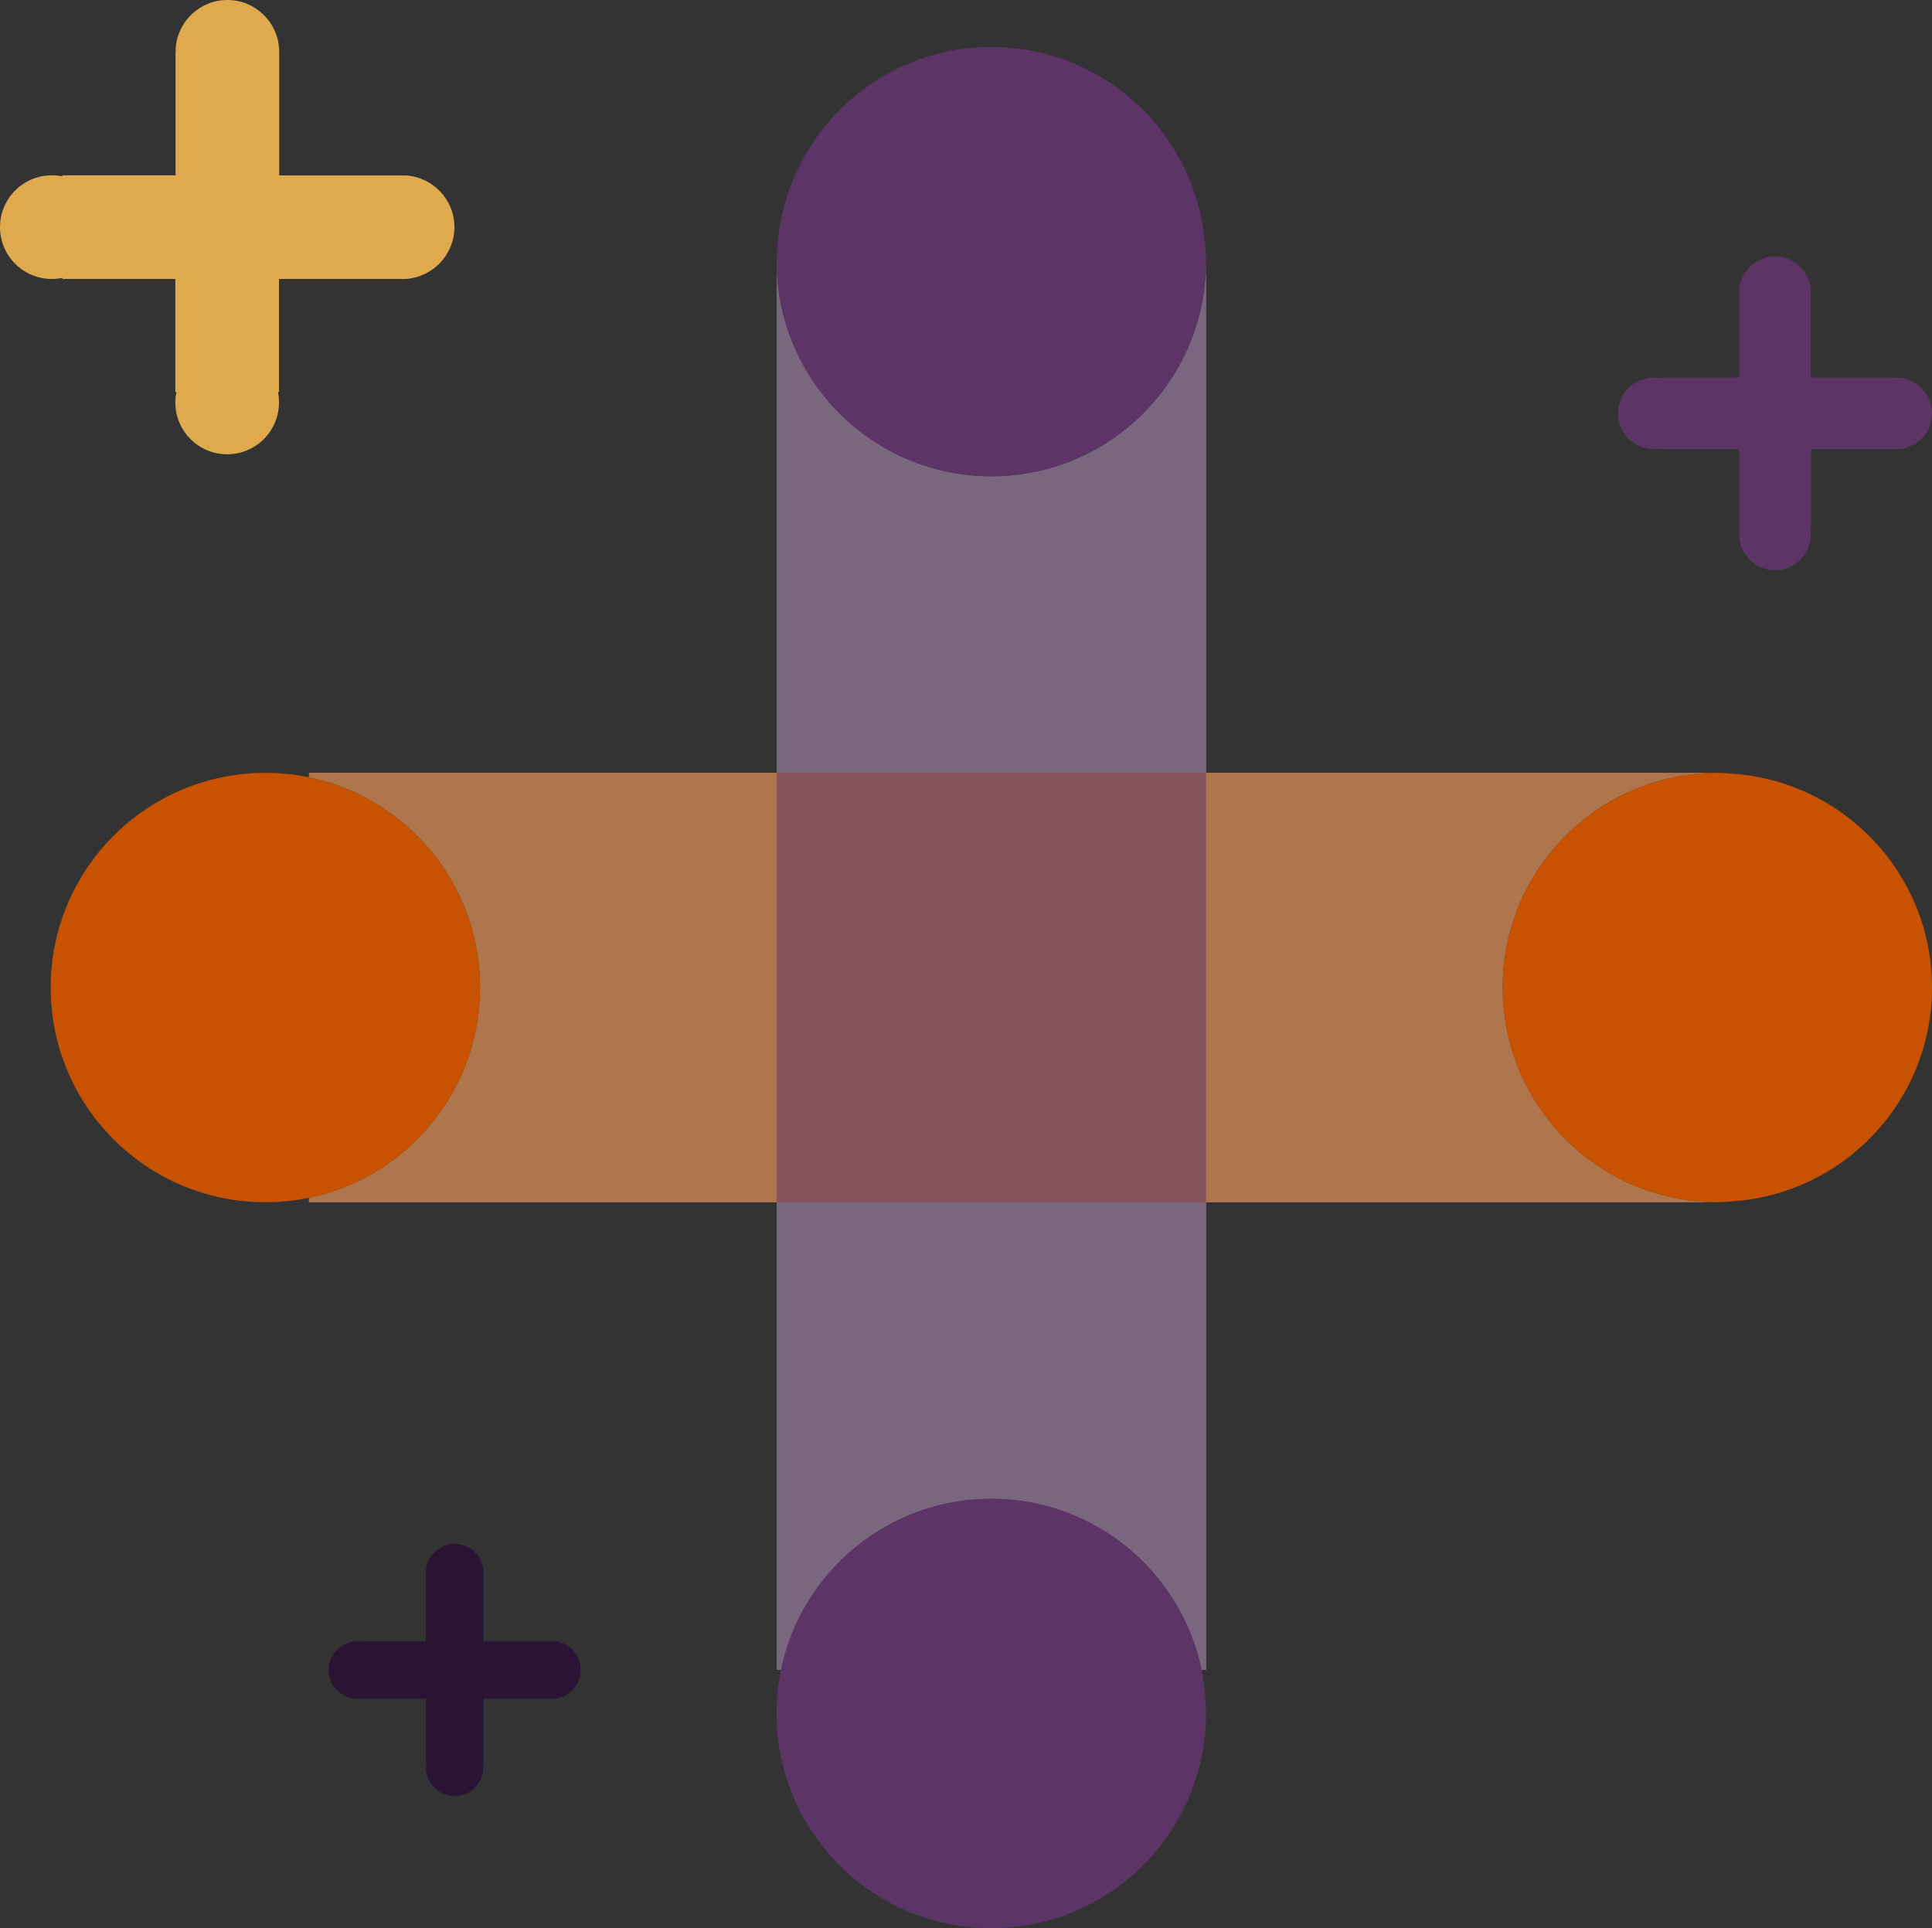
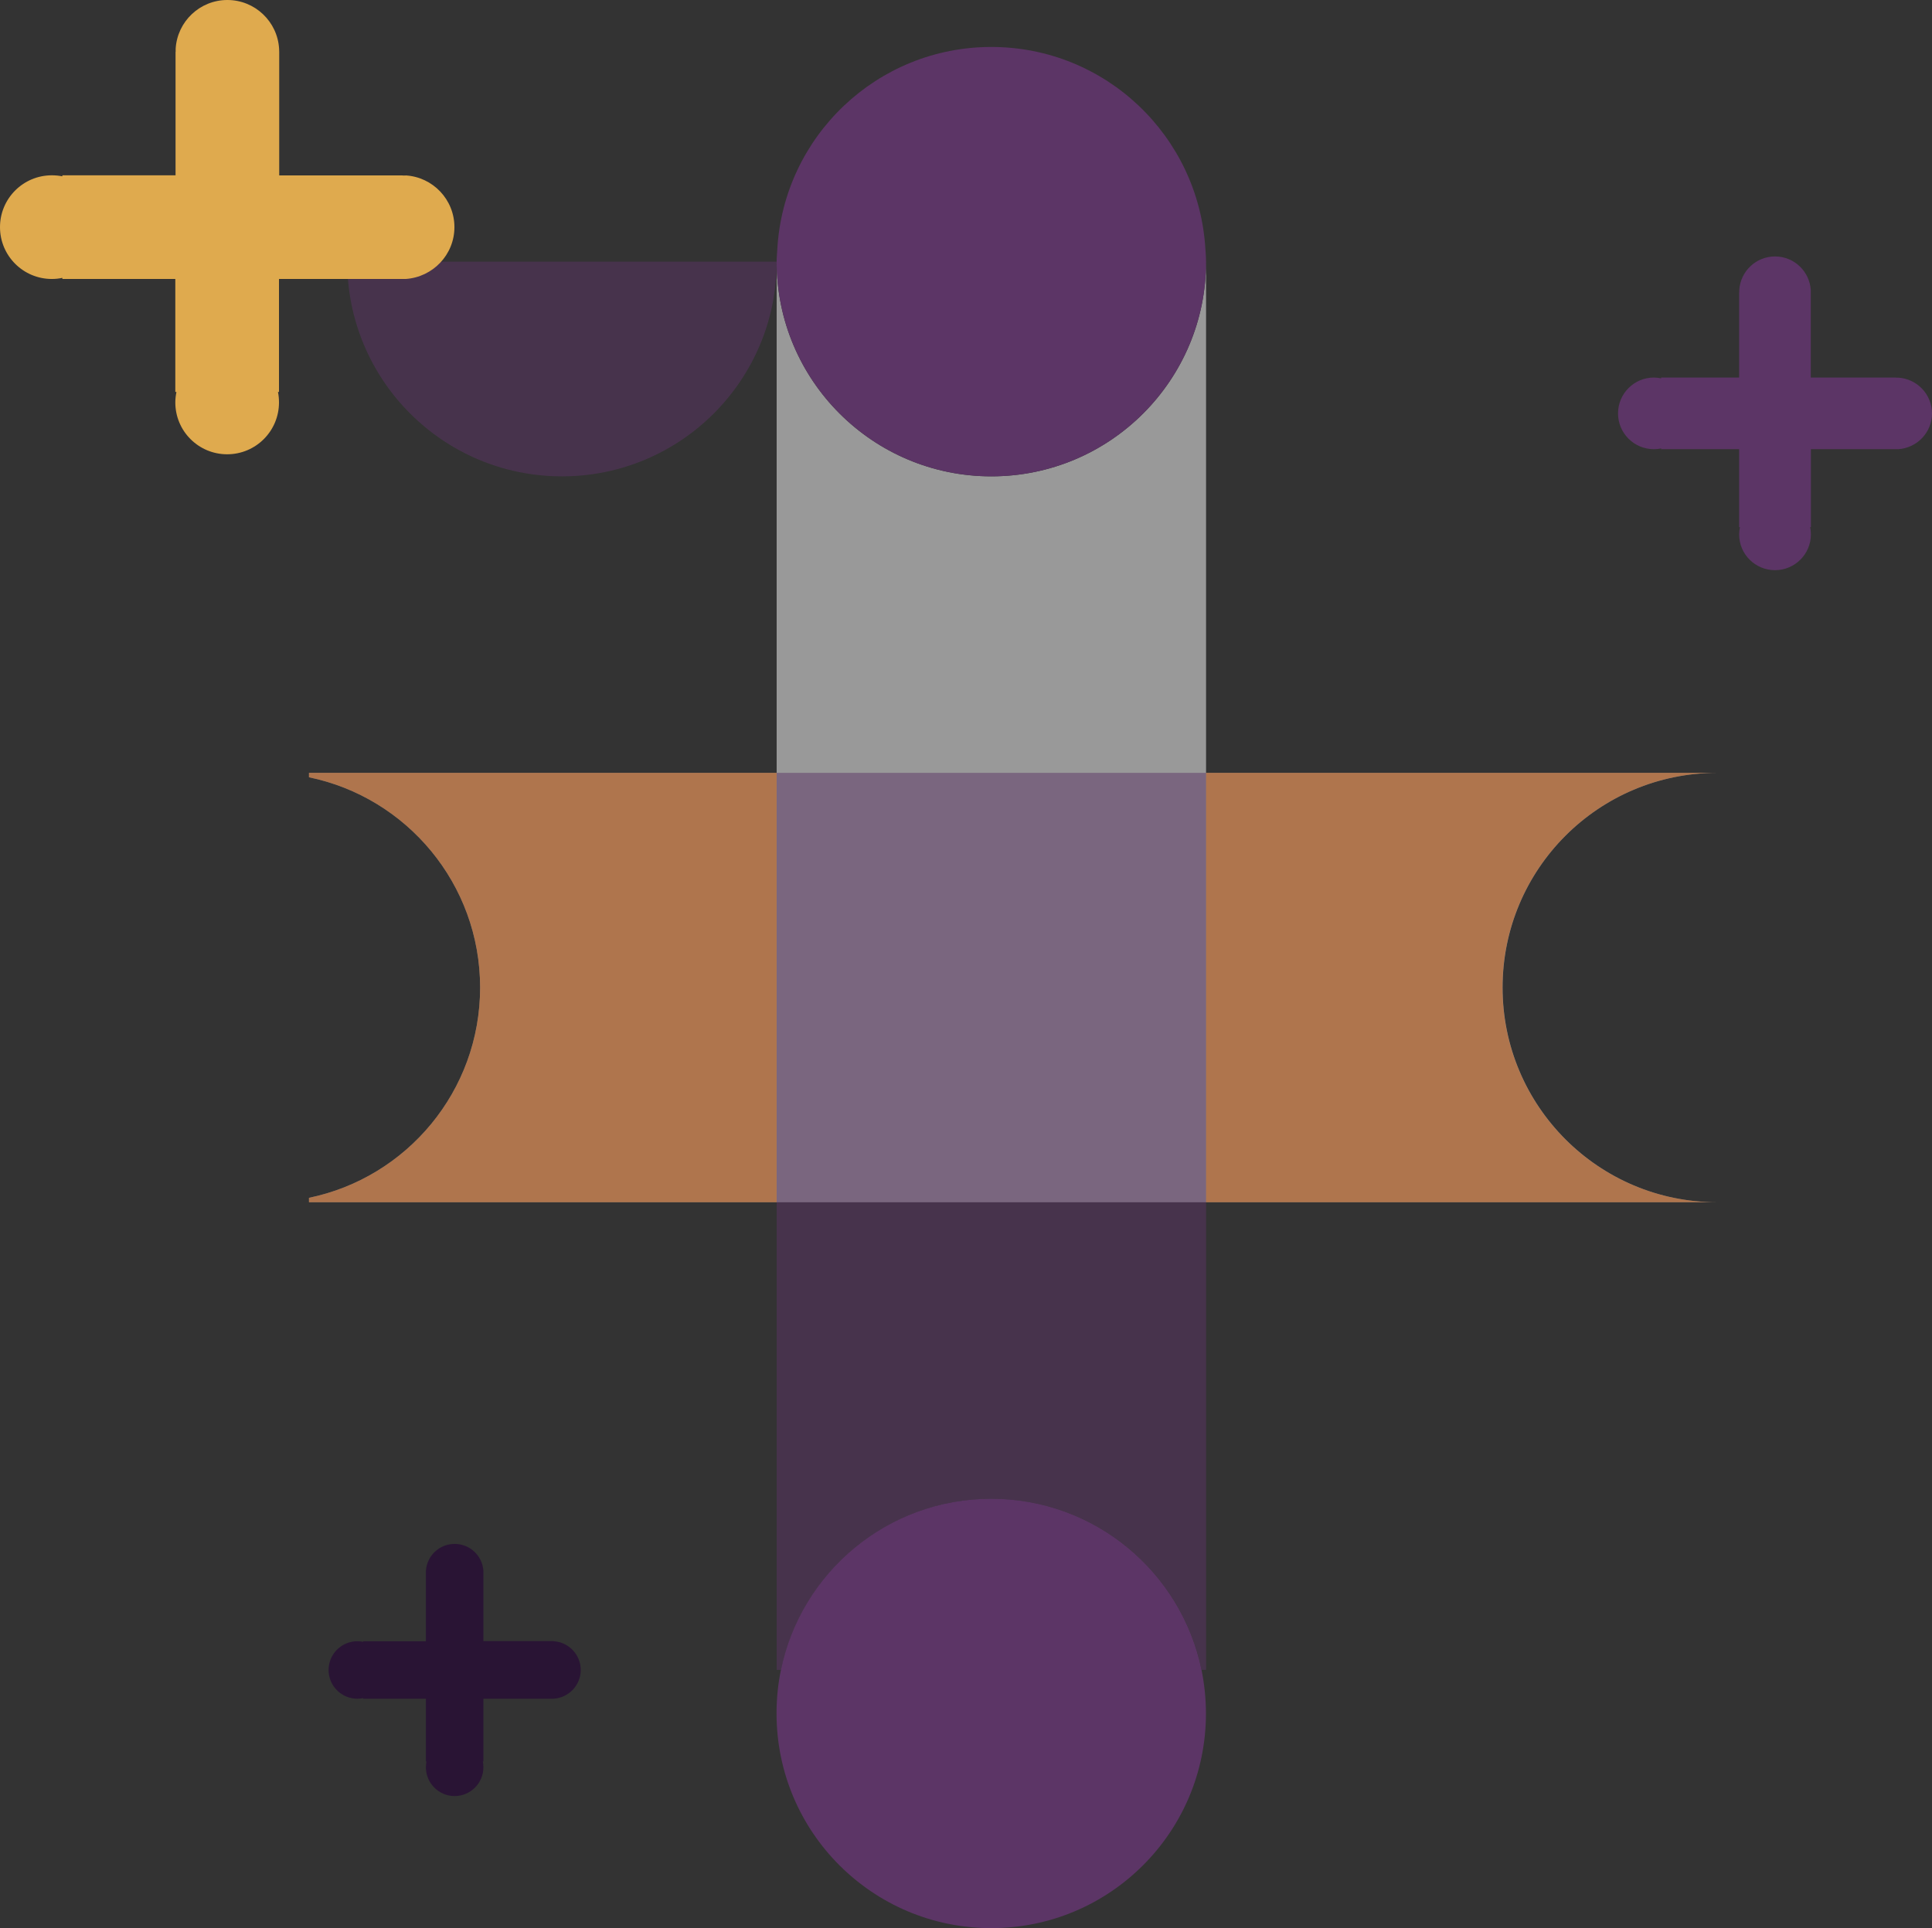
<svg xmlns="http://www.w3.org/2000/svg" id="Laag_2" data-name="Laag 2" viewBox="0 0 170.7 170.37">
  <rect x="0" y="0" width="170.7" height="170.37" fill="#333333" stroke="none" />
  <defs>
    <style>
      .cls-1, .cls-2 {
        fill: #5c3566;
      }

      .cls-3, .cls-4 {
        fill: #c75202;
      }

      .cls-3, .cls-5, .cls-2 {
        opacity: .5;
      }

      .cls-6 {
        fill: #291434;
      }

      .cls-5 {
        fill: #fff;
      }

      .cls-7 {
        fill: #dfaa4e;
      }
    </style>
  </defs>
  <g id="Laag_1-2" data-name="Laag 1">
    <g>
      <path class="cls-5" d="M132.76,87.26c0-10.48,8.49-18.97,18.97-18.97h-45.17V23.13c0,10.47-8.49,18.96-18.97,18.96s-18.97-8.49-18.97-18.97v45.17H27.3v.39c8.63,1.78,15.12,9.42,15.12,18.58s-6.49,16.8-15.12,18.58v.39h41.32v-37.94h0v37.94h83.1c-10.47,0-18.96-8.5-18.96-18.97Z" />
-       <path class="cls-5" d="M68.62,147.55h.39c1.78-8.63,9.42-15.12,18.58-15.12s16.8,6.49,18.58,15.12h.39v-41.32h-37.94v41.32Z" />
    </g>
    <g>
      <path class="cls-3" d="M151.72,68.29h-45.17v37.94h45.16c-10.47,0-18.96-8.5-18.96-18.97s8.49-18.97,18.97-18.97M68.62,68.29H27.3v.39c8.63,1.78,15.12,9.42,15.12,18.58s-6.49,16.8-15.12,18.58v.39h41.32v-37.94Z" />
-       <path class="cls-4" d="M27.3,105.84c8.63-1.78,15.12-9.42,15.12-18.58s-6.49-16.8-15.12-18.58c-1.24-.26-2.53-.39-3.85-.39-10.48,0-18.97,8.49-18.97,18.97s8.49,18.97,18.97,18.97c1.32,0,2.61-.14,3.85-.39" />
-       <path class="cls-4" d="M152.86,106.17c9.95-.59,17.84-8.82,17.84-18.91s-7.89-18.33-17.84-18.91c-.38-.02-.75-.06-1.13-.06h0c-10.47,0-18.97,8.49-18.97,18.97s8.49,18.97,18.96,18.97h.01c.38,0,.75-.04,1.12-.06" />
-       <path class="cls-2" d="M68.62,23.12v45.17h37.94V23.13c0,10.47-8.49,18.96-18.97,18.96s-18.97-8.49-18.97-18.97M106.56,106.23h-37.94v41.32h.39c1.78-8.63,9.42-15.12,18.58-15.12s16.8,6.49,18.58,15.12h.39v-41.32Z" />
-       <rect class="cls-3" x="68.62" y="68.29" width="37.94" height="37.94" />
+       <path class="cls-2" d="M68.62,23.12v45.17V23.13c0,10.47-8.49,18.96-18.97,18.96s-18.97-8.49-18.97-18.97M106.56,106.23h-37.94v41.32h.39c1.78-8.63,9.42-15.12,18.58-15.12s16.8,6.49,18.58,15.12h.39v-41.32Z" />
      <path class="cls-1" d="M106.16,147.55c-1.78-8.63-9.42-15.12-18.58-15.12s-16.8,6.49-18.58,15.12c-.26,1.24-.39,2.53-.39,3.85,0,10.48,8.49,18.97,18.97,18.97s18.97-8.49,18.97-18.97c0-1.32-.14-2.61-.39-3.85" />
      <path class="cls-1" d="M106.5,21.99c-.59-9.95-8.82-17.84-18.91-17.84s-18.33,7.89-18.91,17.84c-.02.38-.06.75-.06,1.13h0c0,10.48,8.49,18.97,18.97,18.97s18.97-8.49,18.97-18.97h0c0-.39-.03-.76-.06-1.14" />
      <path class="cls-1" d="M167.72,33.37h-.19s0-.01,0-.01h-7.54v-7.53h0s0-.19,0-.19c-.1-1.66-1.47-2.98-3.16-2.98s-3.06,1.32-3.16,2.98v.19s-.01,0-.01,0v7.53h-6.89v.07c-.21-.04-.42-.07-.64-.07-1.75,0-3.17,1.42-3.17,3.17s1.42,3.16,3.17,3.16c.22,0,.43-.02.64-.07v.07h6.89v6.89h.07c-.04.21-.07.42-.07.64,0,1.75,1.42,3.16,3.17,3.16s3.17-1.42,3.17-3.16c0-.22-.02-.43-.07-.64h.07v-6.89h7.72c1.66-.11,2.98-1.48,2.98-3.16s-1.32-3.06-2.98-3.16" />
      <path class="cls-7" d="M35.85,15.51h-.27s0-.01,0-.01h-10.91V4.59h0s-.01-.28-.01-.28c-.14-2.4-2.13-4.31-4.57-4.31s-4.43,1.91-4.57,4.31v.27s-.01,0-.01,0v10.91H5.51v.09c-.3-.06-.61-.09-.93-.09-2.53,0-4.58,2.05-4.58,4.58s2.05,4.58,4.58,4.58c.32,0,.63-.03.93-.1v.1h9.98v9.98h.1c-.06.3-.1.61-.1.93,0,2.53,2.05,4.58,4.58,4.58s4.58-2.05,4.58-4.58c0-.32-.03-.63-.09-.93h.09v-9.98h11.19c2.4-.16,4.31-2.14,4.31-4.58s-1.91-4.43-4.31-4.57" />
      <path class="cls-6" d="M48.91,145.01h-.15s0,0,0,0h-6.05v-6.05h0s0-.15,0-.15c-.08-1.33-1.18-2.39-2.54-2.39s-2.46,1.06-2.54,2.39v.15s0,0,0,0v6.06h-5.54v.05c-.17-.03-.34-.05-.52-.05-1.4,0-2.54,1.14-2.54,2.54s1.14,2.54,2.54,2.54c.18,0,.35-.02.52-.05v.05h5.54v5.54h.05c-.03.17-.05.34-.05.52,0,1.4,1.14,2.54,2.54,2.54s2.54-1.14,2.54-2.54c0-.18-.02-.35-.05-.52h.05v-5.54h6.21c1.33-.09,2.39-1.19,2.39-2.54s-1.06-2.46-2.39-2.54" />
    </g>
    <rect class="cls-2" x="68.62" y="68.29" width="37.94" height="37.94" />
  </g>
</svg>